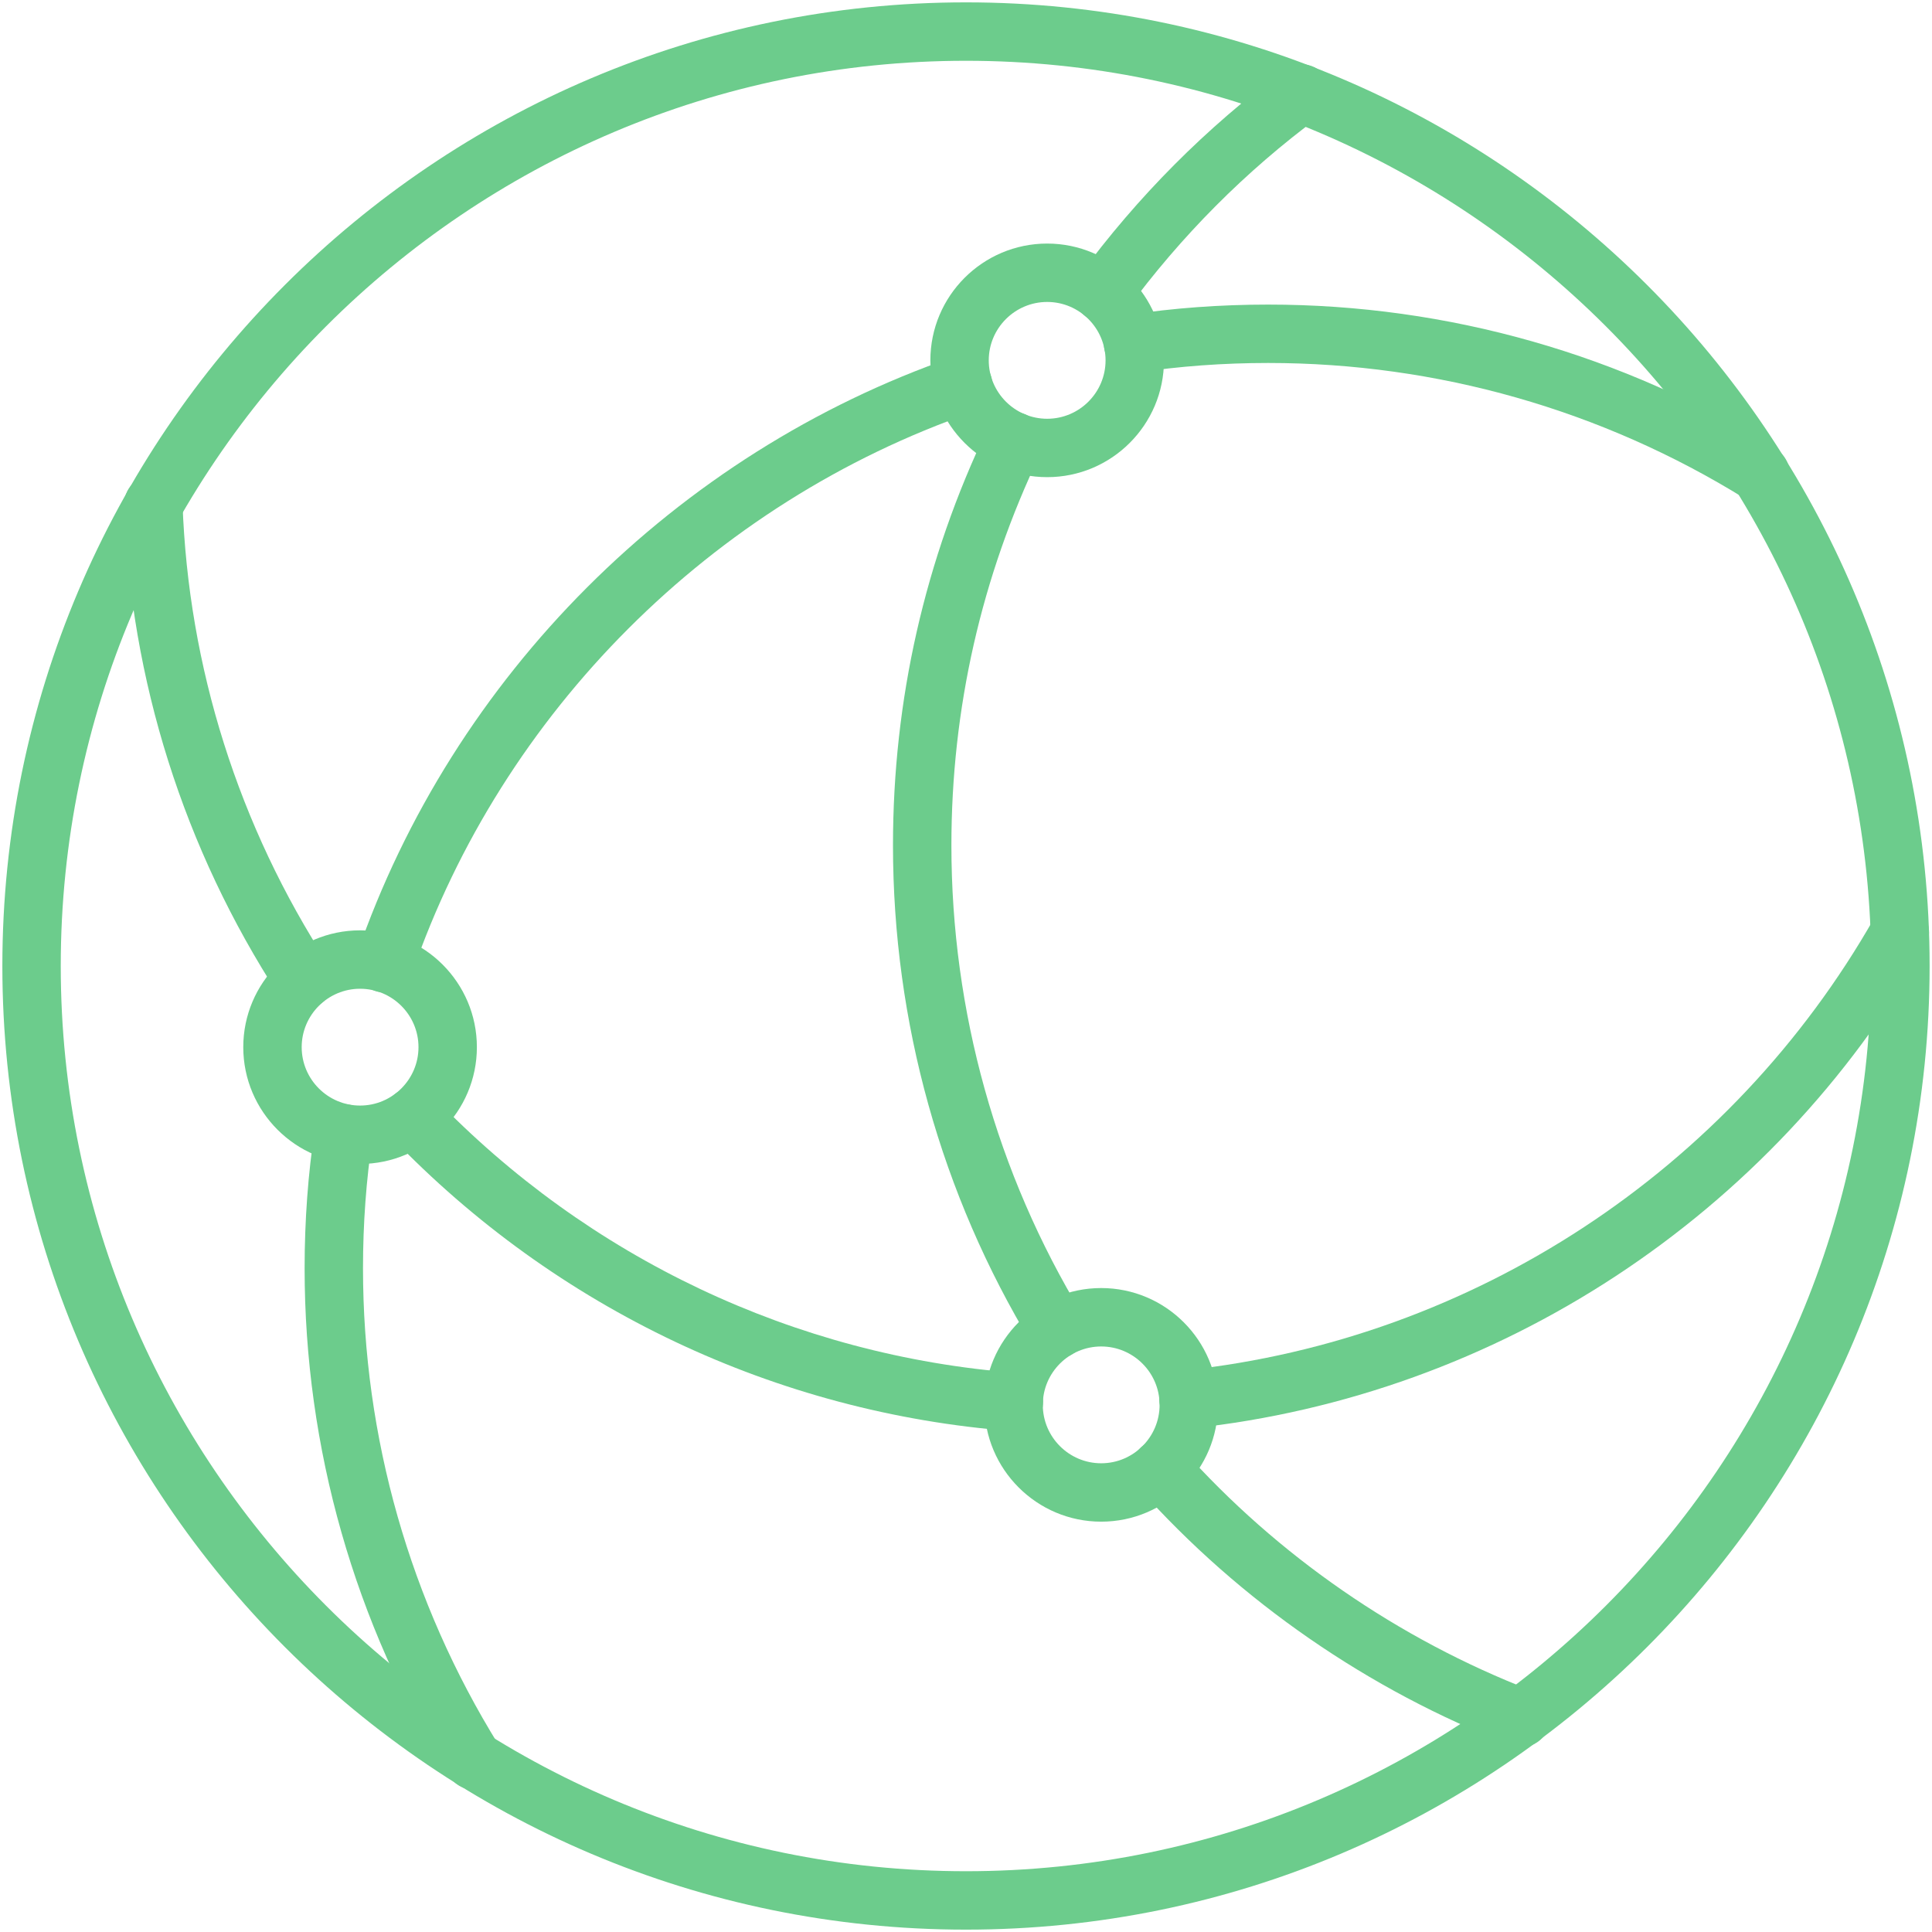
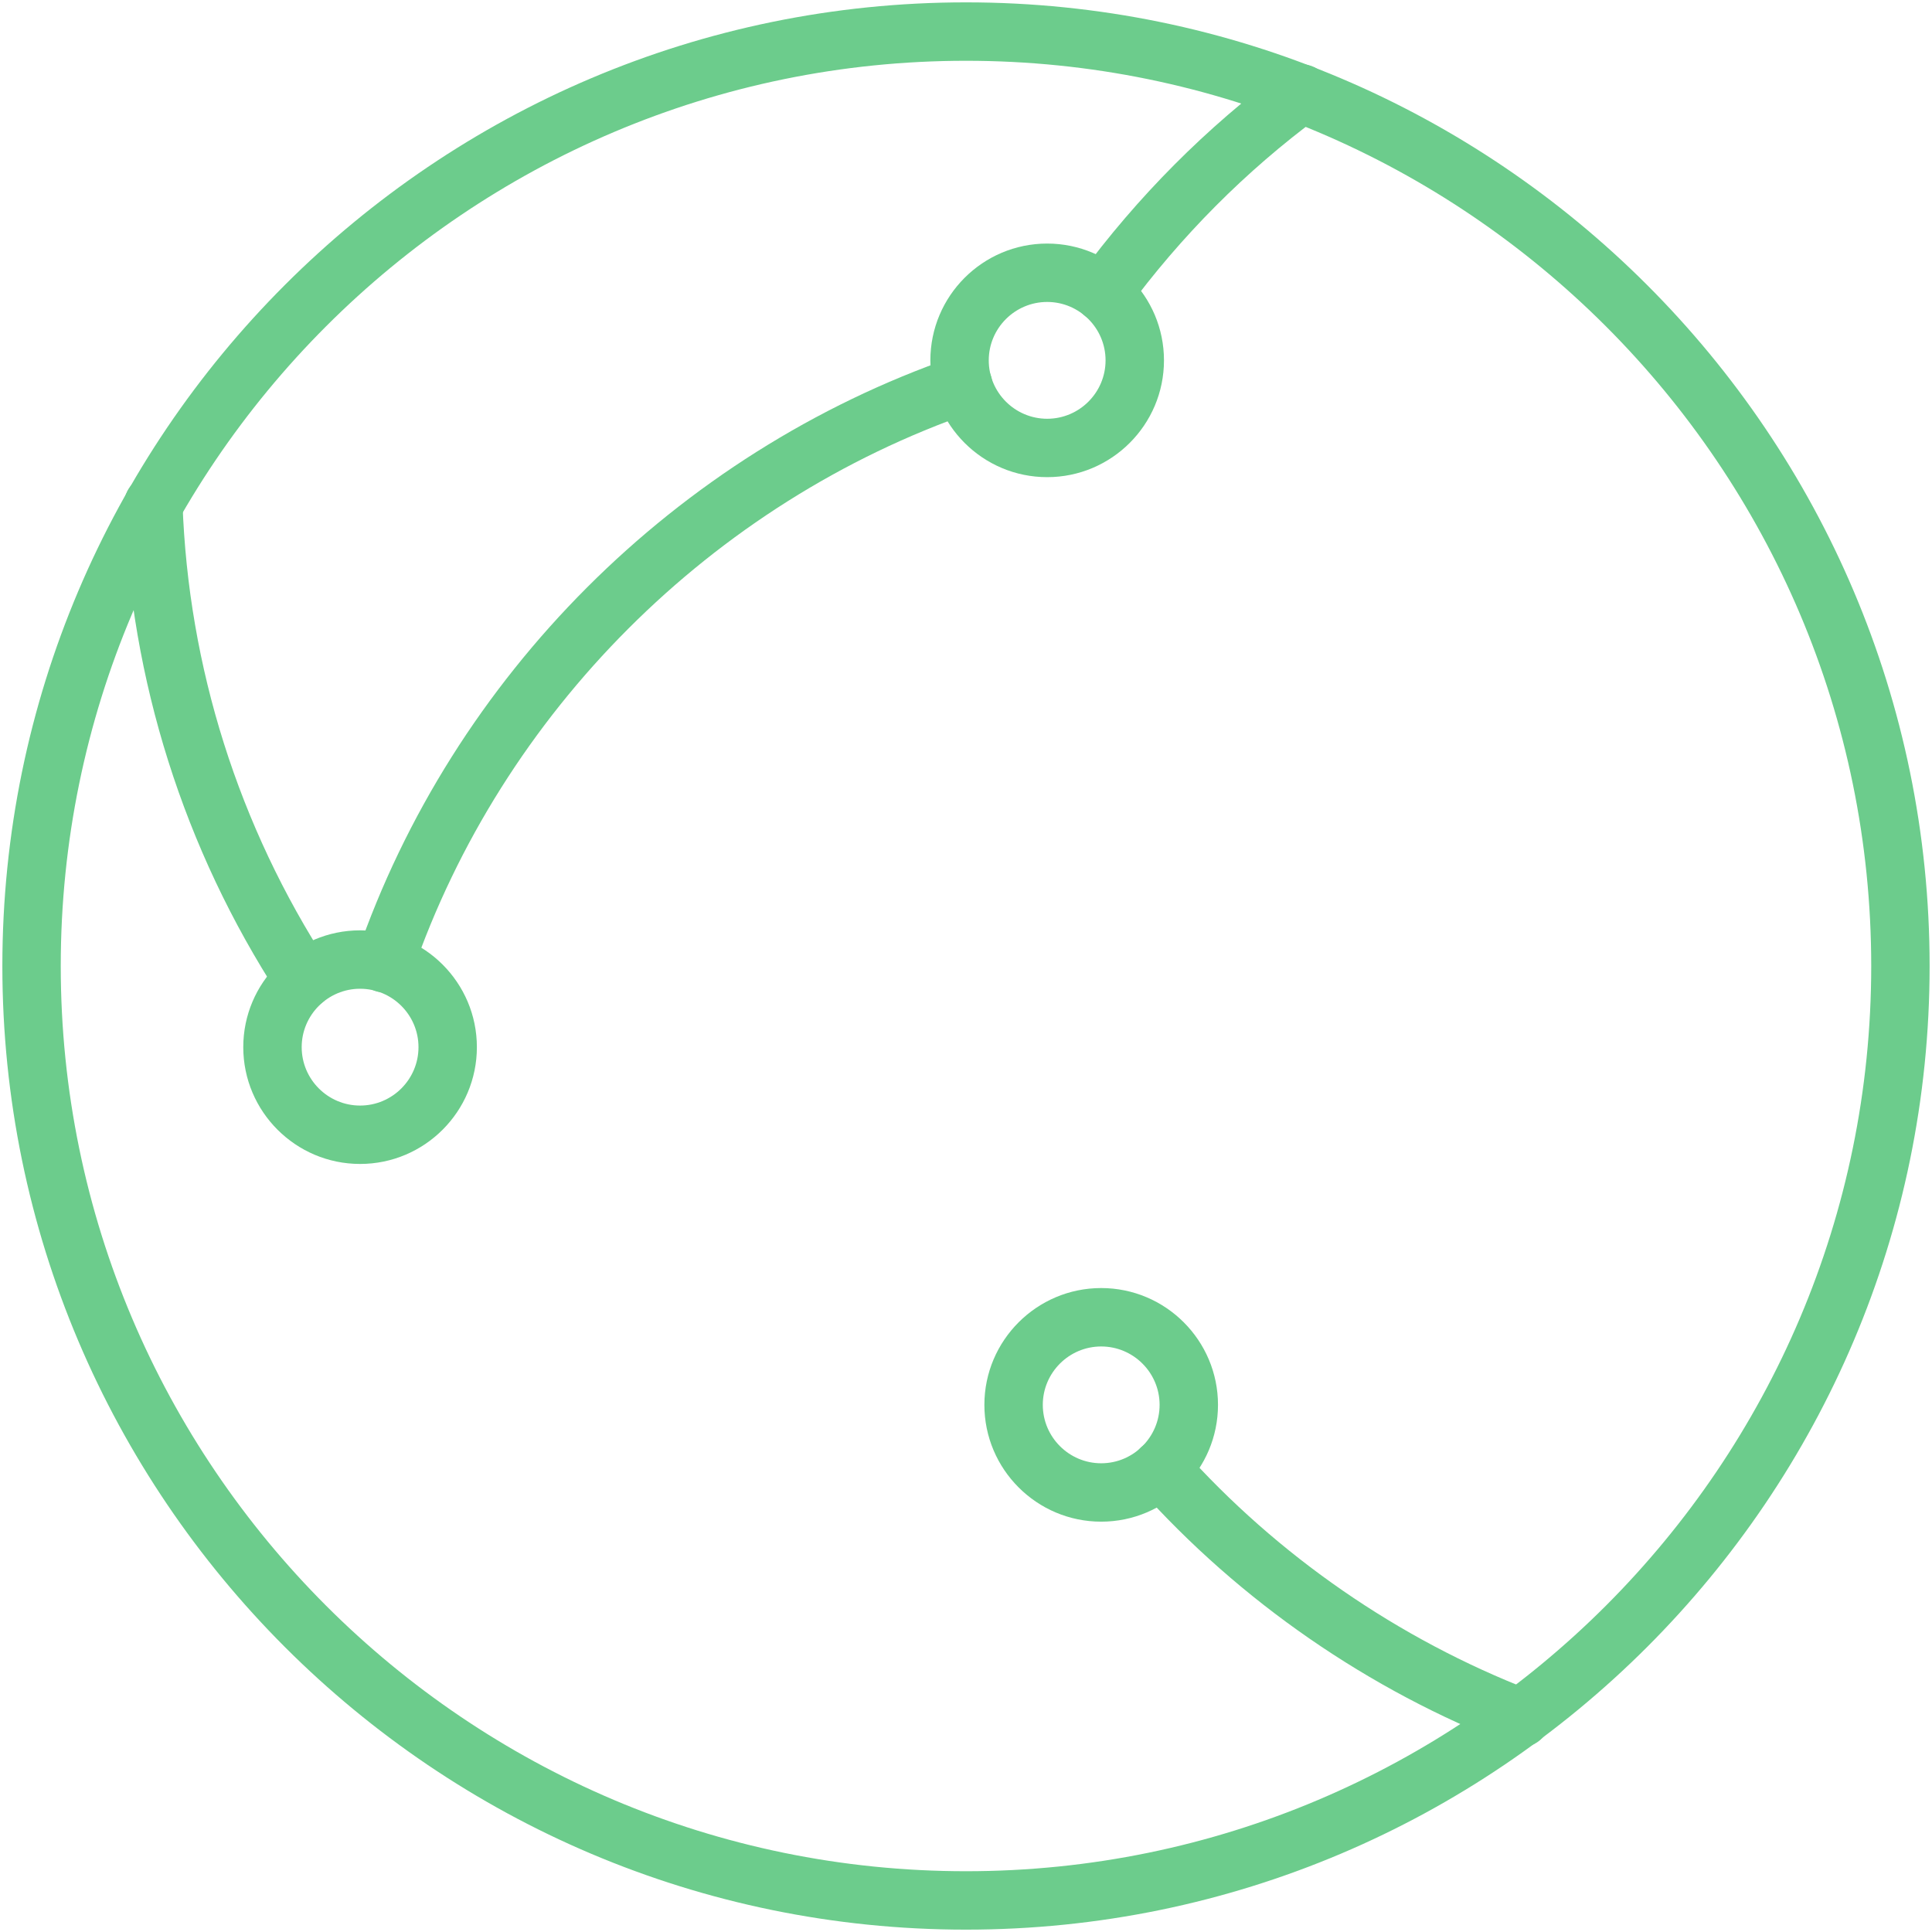
<svg xmlns="http://www.w3.org/2000/svg" width="72" height="72" viewBox="0 0 72 72" fill="none">
  <path d="M36 71.912C16.198 71.912 0.088 55.802 0.088 36C0.088 16.198 16.198 0.088 36 0.088C55.801 0.088 71.911 16.198 71.911 36C71.911 55.802 55.801 71.912 36 71.912ZM36 2.265C17.398 2.265 2.264 17.398 2.264 36C2.264 54.602 17.398 69.735 36 69.735C54.602 69.735 69.735 54.602 69.735 36C69.735 17.398 54.602 2.265 36 2.265Z" fill="#6CCC8C" />
  <path d="M41.103 12.003C40.88 12.003 40.653 11.934 40.46 11.792C39.975 11.436 39.871 10.755 40.227 10.271C42.388 7.33 44.955 4.751 47.856 2.607C48.343 2.25 49.021 2.354 49.379 2.835C49.736 3.319 49.633 4 49.151 4.358C46.424 6.372 44.013 8.795 41.981 11.559C41.768 11.849 41.438 12.003 41.103 12.003Z" fill="#6CCC8C" />
-   <path d="M39.395 50.625C39.028 50.625 38.668 50.439 38.463 50.101C35.072 44.509 33.279 38.079 33.279 31.505C33.279 26.085 34.464 20.86 36.802 15.974C37.062 15.431 37.71 15.202 38.254 15.462C38.796 15.721 39.026 16.371 38.766 16.913C36.569 21.503 35.456 26.413 35.456 31.505C35.456 37.681 37.139 43.721 40.325 48.973C40.637 49.486 40.473 50.156 39.959 50.468C39.782 50.574 39.588 50.625 39.395 50.625Z" fill="#6CCC8C" />
  <path d="M56.687 65.11C56.556 65.11 56.423 65.087 56.294 65.037C51 62.989 46.211 59.679 42.446 55.464C42.047 55.015 42.085 54.328 42.533 53.927C42.981 53.527 43.667 53.565 44.07 54.014C47.607 57.974 52.105 61.083 57.079 63.007C57.64 63.224 57.918 63.854 57.702 64.414C57.535 64.845 57.122 65.11 56.687 65.11Z" fill="#6CCC8C" />
  <path d="M11.32 37.61C10.964 37.61 10.615 37.436 10.407 37.115C6.853 31.651 4.855 25.329 4.628 18.832C4.606 18.232 5.076 17.727 5.677 17.707C6.276 17.64 6.781 18.155 6.802 18.756C7.016 24.858 8.893 30.796 12.23 35.929C12.559 36.432 12.415 37.106 11.912 37.433C11.729 37.553 11.523 37.61 11.32 37.61Z" fill="#6CCC8C" />
-   <path d="M44.29 53.237C43.741 53.237 43.269 52.823 43.209 52.265C43.146 51.668 43.578 51.131 44.175 51.067C54.9 49.918 64.5 43.613 69.855 34.2C70.153 33.675 70.816 33.493 71.339 33.791C71.862 34.089 72.044 34.753 71.747 35.275C66.047 45.295 55.826 52.008 44.407 53.231C44.368 53.235 44.328 53.237 44.29 53.237Z" fill="#6CCC8C" />
-   <path d="M37.787 53.335C37.759 53.335 37.73 53.334 37.703 53.332C28.928 52.658 20.721 48.772 14.594 42.39C14.178 41.956 14.192 41.268 14.626 40.851C15.058 40.437 15.749 40.449 16.164 40.883C21.92 46.878 29.628 50.529 37.869 51.162C38.468 51.208 38.916 51.731 38.871 52.33C38.827 52.902 38.35 53.335 37.787 53.335Z" fill="#6CCC8C" />
-   <path d="M65.61 18.751C65.415 18.751 65.216 18.698 65.037 18.587C59.701 15.277 53.556 13.527 47.263 13.527C45.589 13.527 43.949 13.647 42.388 13.884C41.79 13.975 41.24 13.567 41.149 12.973C41.059 12.379 41.467 11.824 42.061 11.733C43.73 11.479 45.48 11.351 47.263 11.351C53.962 11.351 60.504 13.214 66.185 16.738C66.695 17.055 66.852 17.725 66.536 18.236C66.33 18.568 65.975 18.751 65.61 18.751Z" fill="#6CCC8C" />
  <path d="M14.335 36.989C14.216 36.989 14.098 36.97 13.979 36.93C13.411 36.733 13.11 36.115 13.306 35.546C16.875 25.204 25.186 16.889 35.536 13.304C36.105 13.108 36.723 13.407 36.921 13.977C37.117 14.544 36.816 15.165 36.248 15.362C26.524 18.728 18.716 26.539 15.363 36.256C15.208 36.707 14.786 36.989 14.335 36.989Z" fill="#6CCC8C" />
-   <path d="M17.664 66.699C17.3 66.699 16.945 66.516 16.738 66.184C13.214 60.503 11.352 53.961 11.352 47.263C11.352 45.487 11.48 43.74 11.734 42.071C11.825 41.477 12.378 41.065 12.973 41.159C13.567 41.25 13.975 41.804 13.885 42.398C13.648 43.959 13.528 45.595 13.528 47.263C13.528 53.555 15.277 59.701 18.588 65.037C18.904 65.548 18.747 66.218 18.237 66.535C18.058 66.646 17.86 66.699 17.664 66.699Z" fill="#6CCC8C" />
  <path d="M39.025 17.782C36.624 17.782 34.672 15.83 34.672 13.43C34.672 11.029 36.624 9.077 39.025 9.077C41.425 9.077 43.378 11.029 43.378 13.43C43.378 15.83 41.425 17.782 39.025 17.782ZM39.025 11.253C37.825 11.253 36.848 12.23 36.848 13.43C36.848 14.629 37.825 15.606 39.025 15.606C40.225 15.606 41.201 14.629 41.201 13.43C41.201 12.23 40.225 11.253 39.025 11.253Z" fill="#6CCC8C" />
  <path d="M13.419 43.377C11.019 43.377 9.066 41.425 9.066 39.024C9.066 36.624 11.019 34.671 13.419 34.671C15.82 34.671 17.772 36.624 17.772 39.024C17.772 41.425 15.82 43.377 13.419 43.377ZM13.419 36.848C12.22 36.848 11.243 37.825 11.243 39.024C11.243 40.224 12.22 41.201 13.419 41.201C14.619 41.201 15.596 40.224 15.596 39.024C15.596 37.825 14.619 36.848 13.419 36.848Z" fill="#6CCC8C" />
  <path d="M41.038 56.708C38.638 56.708 36.685 54.756 36.685 52.355C36.685 49.955 38.638 48.002 41.038 48.002C43.439 48.002 45.391 49.955 45.391 52.355C45.391 54.756 43.439 56.708 41.038 56.708ZM41.038 50.179C39.839 50.179 38.862 51.156 38.862 52.355C38.862 53.555 39.839 54.532 41.038 54.532C42.238 54.532 43.215 53.555 43.215 52.355C43.215 51.156 42.238 50.179 41.038 50.179Z" fill="#6CCC8C" />
</svg>